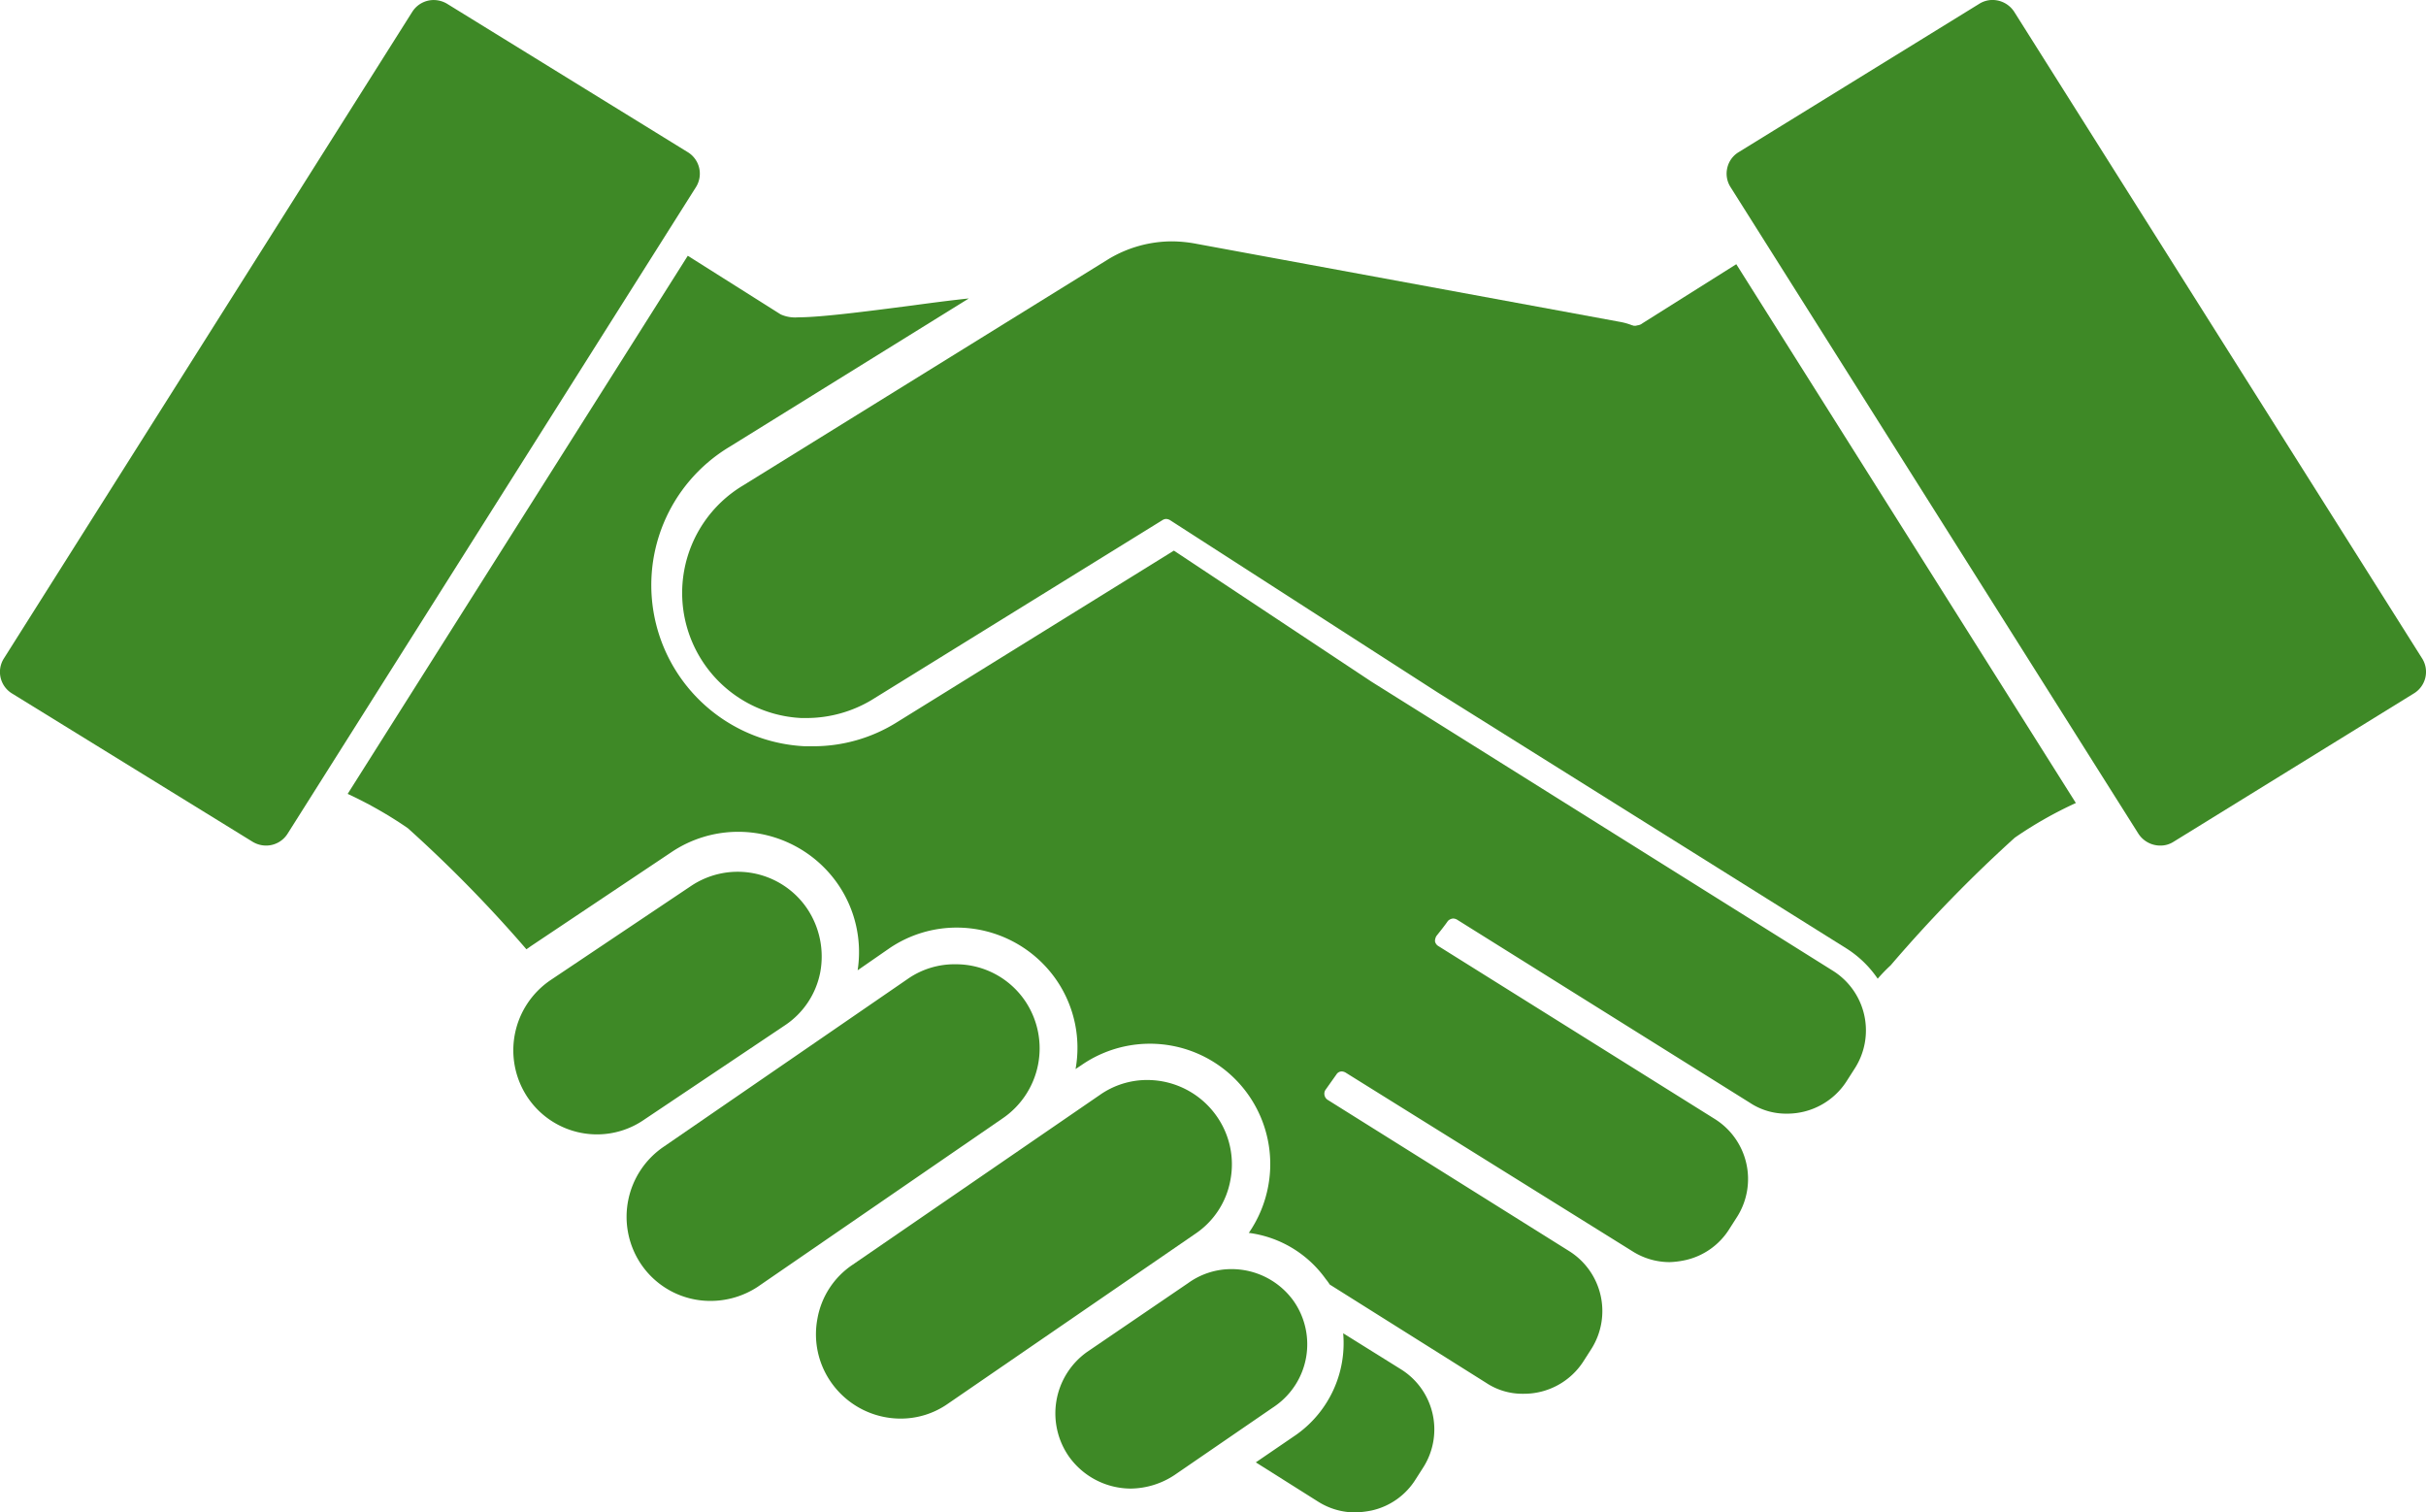
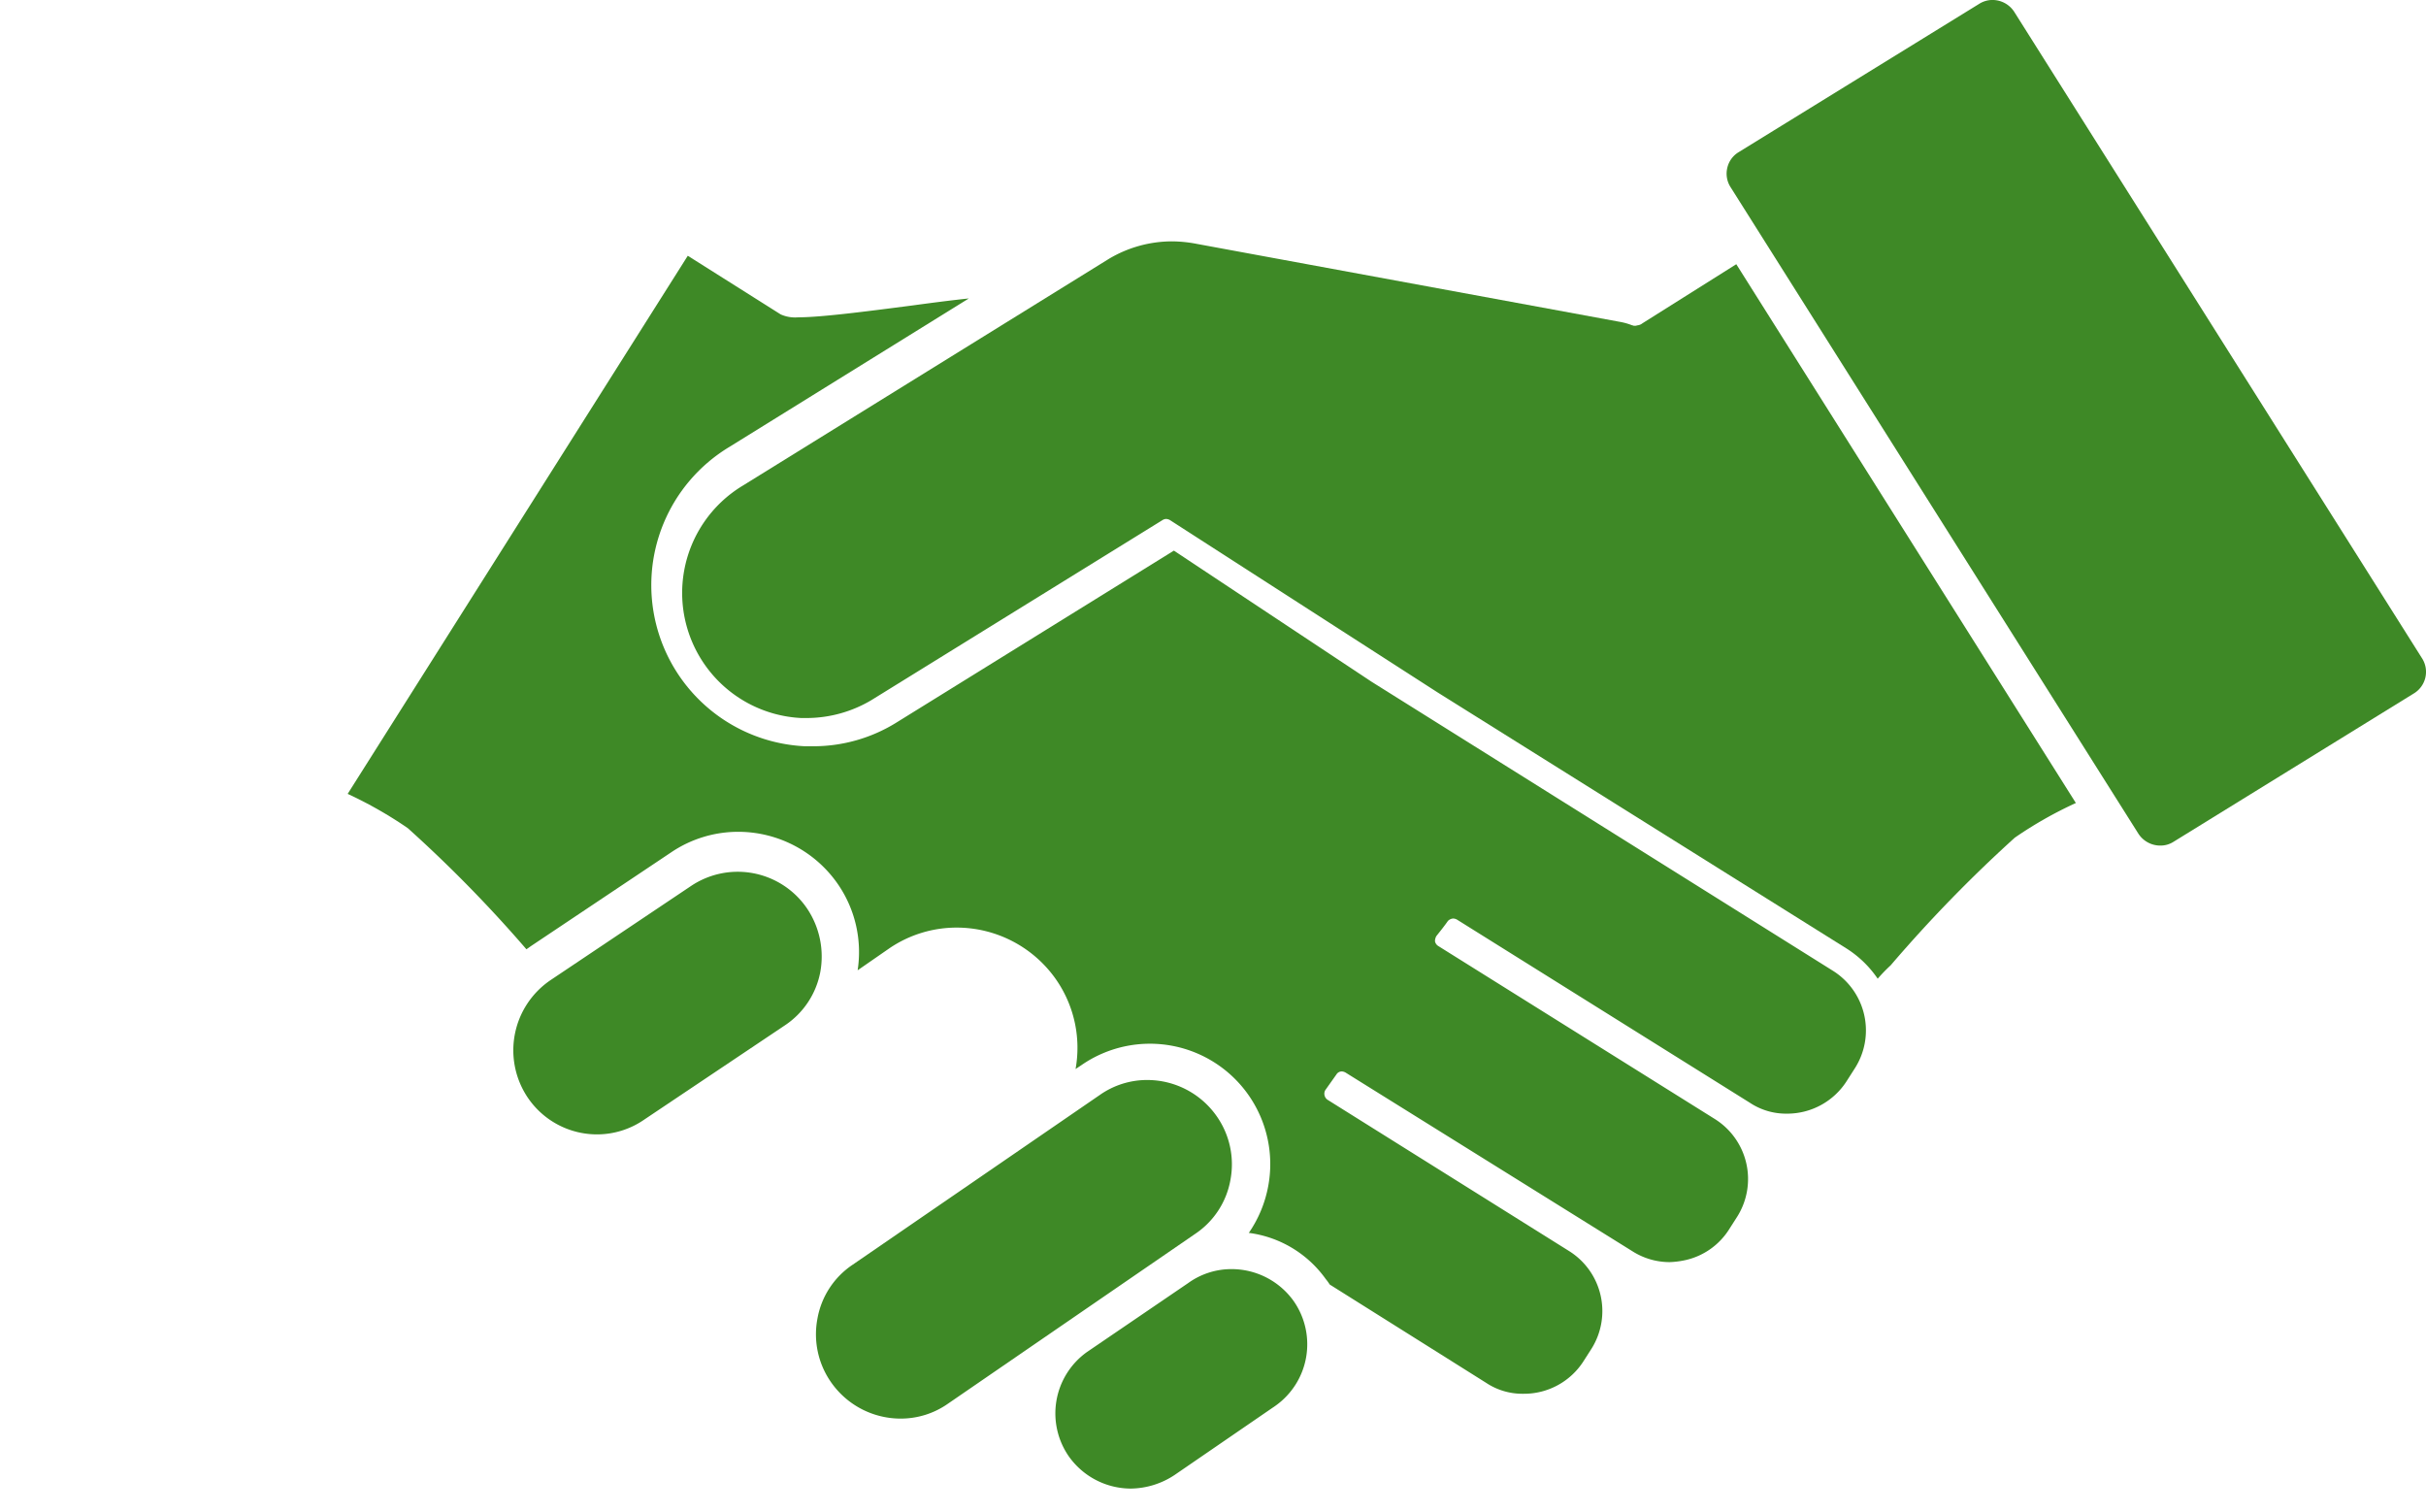
<svg xmlns="http://www.w3.org/2000/svg" width="77" height="48" viewBox="0 0 77 48">
  <g transform="translate(0 0)">
    <path d="M617.827,393.436a.826.826,0,0,1-.693-.378l-12.953-20.533a.793.793,0,0,1-.094-.6.785.785,0,0,1,.347-.488l7.643-4.712a.791.791,0,0,1,.425-.126.825.825,0,0,1,.693.378l12.953,20.532a.8.8,0,0,1-.252,1.087l-7.658,4.727A.762.762,0,0,1,617.827,393.436Z" transform="translate(-549.263 -366.6)" fill="#3e8926" />
-     <path d="M263.5,393.436a.833.833,0,0,1-.426-.126l-7.643-4.711a.8.8,0,0,1-.252-1.087l12.969-20.533a.806.806,0,0,1,.693-.378.836.836,0,0,1,.426.126l7.643,4.712a.8.8,0,0,1,.252,1.087l-12.969,20.533A.806.806,0,0,1,263.5,393.436Z" transform="translate(-255.065 -366.6)" fill="#3e8926" />
    <path d="M361.417,552.036a2.653,2.653,0,0,1-2.222-1.182,2.689,2.689,0,0,1,.741-3.719l4.444-2.978a2.661,2.661,0,0,1,3.7.725,2.732,2.732,0,0,1,.41,2,2.616,2.616,0,0,1-1.134,1.7l-4.444,2.978A2.632,2.632,0,0,1,361.417,552.036Z" transform="translate(-342.454 -516.034)" fill="#3e8926" />
-     <path d="M384.317,573.684a2.652,2.652,0,0,1-2.222-1.182,2.689,2.689,0,0,1,.741-3.719l7.769-5.342a2.594,2.594,0,0,1,1.481-.441,2.654,2.654,0,0,1,2.222,1.182,2.689,2.689,0,0,1-.741,3.719l-7.769,5.342A2.721,2.721,0,0,1,384.317,573.684Z" transform="translate(-361.759 -532.397)" fill="#3e8926" />
    <path d="M422.594,597.047a2.692,2.692,0,0,1-2.206-1.166,2.653,2.653,0,0,1-.425-2,2.606,2.606,0,0,1,1.119-1.718l7.847-5.389a2.607,2.607,0,0,1,1.513-.473,2.692,2.692,0,0,1,2.206,1.166,2.654,2.654,0,0,1,.425,2,2.608,2.608,0,0,1-1.119,1.717l-7.847,5.39A2.606,2.606,0,0,1,422.594,597.047Z" transform="translate(-394.019 -552.025)" fill="#3e8926" />
-     <path d="M511.852,642.989a2.205,2.205,0,0,1-1.182-.347L508.7,641.4l1.292-.883a3.561,3.561,0,0,0,1.481-3.214l1.844,1.15a2.247,2.247,0,0,1,.709,3.089l-.252.394a2.209,2.209,0,0,1-1.4.992A3.107,3.107,0,0,1,511.852,642.989Z" transform="translate(-468.841 -594.989)" fill="#3e8926" />
    <path d="M470.623,631.365a2.419,2.419,0,0,1-1.954-1.009,2.392,2.392,0,0,1,.567-3.325l3.215-2.19a2.341,2.341,0,0,1,1.387-.441,2.42,2.42,0,0,1,1.954,1.008,2.393,2.393,0,0,1-.568,3.325l-3.215,2.206A2.566,2.566,0,0,1,470.623,631.365Z" transform="translate(-434.736 -584.122)" fill="#3e8926" />
    <path d="M362.415,456.417a2.078,2.078,0,0,1-1.182-.347l-4.964-3.12a1.61,1.61,0,0,0-.126-.173,3.563,3.563,0,0,0-2.442-1.466,3.842,3.842,0,0,0,.615-1.481,3.819,3.819,0,0,0-5.925-3.845l-.189.126a3.8,3.8,0,0,0-.583-2.789,3.848,3.848,0,0,0-3.183-1.7,3.8,3.8,0,0,0-2.127.646l-1.024.709a3.8,3.8,0,0,0-.6-2.695,3.848,3.848,0,0,0-3.183-1.7,3.8,3.8,0,0,0-2.127.646L330.93,442.2c-.047.032-.11.079-.158.11a42.411,42.411,0,0,0-3.766-3.845,13.138,13.138,0,0,0-1.907-1.087L335.894,420.3l2.947,1.86a1.109,1.109,0,0,0,.552.094c.709,0,2.064-.173,3.64-.378.583-.079,1.182-.158,1.781-.221l-7.6,4.712a5.12,5.12,0,0,0,2.4,9.5h.252a4.992,4.992,0,0,0,2.632-.741l8.825-5.468,6.272,4.16,14.639,9.171a2.233,2.233,0,0,1,.709,3.088l-.252.394a2.24,2.24,0,0,1-1.907,1.056,2.077,2.077,0,0,1-1.182-.347l-9.3-5.815a.292.292,0,0,0-.11-.031.253.253,0,0,0-.173.079c-.11.158-.236.315-.362.473a.318.318,0,0,0-.047.173.23.23,0,0,0,.095.142l8.793,5.5a2.247,2.247,0,0,1,.709,3.088l-.252.394a2.21,2.21,0,0,1-1.4.993,2.759,2.759,0,0,1-.5.063,2.205,2.205,0,0,1-1.182-.347l-9.108-5.673a.292.292,0,0,0-.11-.032.2.2,0,0,0-.173.095l-.347.489a.219.219,0,0,0-.031.173.229.229,0,0,0,.095.142l7.674,4.806a2.246,2.246,0,0,1,.709,3.088l-.252.394A2.241,2.241,0,0,1,362.415,456.417Z" transform="translate(-314.064 -412.183)" fill="#3e8926" />
    <path d="M431.631,439.3a3.393,3.393,0,0,0-.993-.961l-12.985-8.131-8.493-5.468a.293.293,0,0,0-.11-.031.228.228,0,0,0-.11.031l-9.25,5.72a4.035,4.035,0,0,1-2.033.567h-.189a3.975,3.975,0,0,1-1.859-7.375l11.6-7.185a3.922,3.922,0,0,1,2.033-.568,4.273,4.273,0,0,1,.772.079l13.426,2.474a1.992,1.992,0,0,1,.394.11c.016,0,.047.016.063.016h.047c.016,0,.063-.016.079-.016a.3.3,0,0,0,.142-.063l2.978-1.875,10.778,17.1a12.709,12.709,0,0,0-1.938,1.1,44.185,44.185,0,0,0-3.939,4.05A5.3,5.3,0,0,0,431.631,439.3Z" transform="translate(-372.034 -408.239)" fill="#3e8926" />
  </g>
</svg>